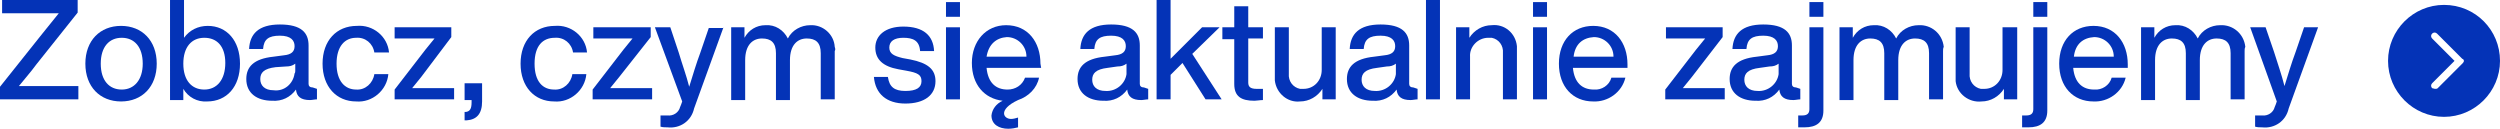
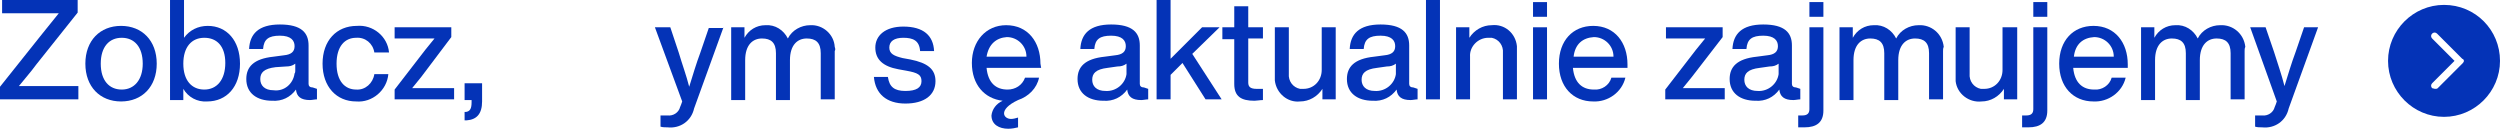
<svg xmlns="http://www.w3.org/2000/svg" id="Layer_1" x="0px" y="0px" viewBox="0 0 357.3 18.4" style="enable-background:new 0 0 357.3 18.4;" xml:space="preserve">
  <style type="text/css"> .st0{fill:#0433B7;} </style>
  <path class="st0" d="M349.3,0.7c-4.4,0-8,3.6-8,8s3.6,8,8,8s8-3.6,8-8S353.8,0.7,349.3,0.7z M352,9l-3.6,3.6 c-0.1,0.1-0.2,0.1-0.4,0.1c-0.1,0-0.3-0.1-0.4-0.1c-0.2-0.2-0.2-0.5,0-0.7l3.2-3.2l-3.2-3.2c-0.2-0.2-0.2-0.5,0-0.7 c0.2-0.2,0.5-0.2,0.7,0l3.6,3.6C352.2,8.5,352.2,8.8,352,9C352,9,352,9,352,9z" />
  <path class="st0" d="M11.2,12.3v1.9H0v-1.8L5.9,5C6.7,4,7.6,2.9,8.4,1.9c-1.4,0-2.7,0-4.1,0h-4V0h10.8v1.8L5.2,9.2 c-0.8,1.1-1.7,2.1-2.5,3.1c1.4,0,2.7,0,4.1,0L11.2,12.3z" />
  <path class="st0" d="M12.2,9.1c0-3.3,2.1-5.4,5.1-5.4s5.1,2.1,5.1,5.4s-2.1,5.4-5.1,5.4S12.2,12.4,12.2,9.1z M20.4,9.1 c0-2.4-1.2-3.7-3-3.7s-3,1.3-3,3.7s1.2,3.7,3,3.7S20.4,11.4,20.4,9.1z" />
  <path class="st0" d="M34.3,9.1c0,3.3-1.9,5.4-4.7,5.4c-1.4,0.1-2.7-0.6-3.4-1.8v1.6h-1.9V0h2v5.4c0.8-1.1,2-1.7,3.4-1.7 C32.4,3.7,34.3,5.8,34.3,9.1z M32.2,9c0-2.4-1.2-3.6-3-3.6s-3,1.3-3,3.7s1.2,3.7,3,3.7S32.2,11.4,32.2,9L32.2,9z" />
  <path class="st0" d="M45.3,12.7v1.5c-0.3,0-0.7,0.1-1,0.1c-1.3,0-1.9-0.5-2-1.5c-0.8,1.1-2,1.7-3.4,1.6c-2.2,0-3.7-1.1-3.7-3.1 c0-1.7,1-2.9,3.9-3.2l1.5-0.2c1-0.1,1.5-0.5,1.5-1.3s-0.5-1.5-2.1-1.5s-2.3,0.5-2.4,1.9h-2c0.1-2.1,1.3-3.5,4.4-3.5s4.1,1.2,4.1,3 v5.5c0,0.3,0.2,0.5,0.6,0.5L45.3,12.7z M42.2,10.1v-1c-0.4,0.3-0.8,0.4-1.3,0.4l-1.5,0.1c-1.7,0.2-2.2,0.8-2.2,1.7s0.6,1.6,1.9,1.6 c1.5,0.2,2.8-0.9,3-2.4C42.2,10.4,42.2,10.2,42.2,10.1z" />
  <path class="st0" d="M46.1,9.1c0-3.3,2-5.4,4.9-5.4c2.3-0.2,4.4,1.5,4.6,3.8h-2.1c-0.2-1.3-1.3-2.2-2.6-2.1c-1.6,0-2.8,1.2-2.8,3.7 s1.2,3.7,2.8,3.7c1.3,0.1,2.4-0.9,2.6-2.2h2c-0.2,2.3-2.3,4.1-4.6,3.9C48.1,14.5,46.1,12.4,46.1,9.1z" />
  <path class="st0" d="M64.9,12.6v1.6h-8.5v-1.4l4.4-5.7c0.4-0.5,0.9-1.1,1.3-1.6c-0.7,0-1.4,0-2.2,0h-3.5V3.9h8.1v1.4L60.2,11 c-0.4,0.5-0.9,1.1-1.3,1.6c0.7,0,1.4,0,2.2,0L64.9,12.6z" />
  <path class="st0" d="M68.9,11.9v2.6c0,1.8-0.8,2.6-2.2,2.7h-0.3v-1.2h0.2c0.6-0.1,0.8-0.5,0.8-1.4v-0.3h-1v-2.4H68.9z" />
-   <path class="st0" d="M74.4,9.1c0-3.3,2-5.4,4.9-5.4c2.3-0.2,4.4,1.5,4.6,3.8h-2c-0.2-1.3-1.3-2.2-2.6-2.1c-1.7,0-2.9,1.1-2.9,3.7 s1.2,3.7,2.8,3.7c1.3,0.1,2.4-0.9,2.6-2.2h2c-0.2,2.3-2.3,4.1-4.6,3.9C76.4,14.5,74.4,12.4,74.4,9.1z" />
-   <path class="st0" d="M93.2,12.6v1.6h-8.5v-1.4l4.4-5.7c0.4-0.5,0.9-1.1,1.3-1.6c-0.7,0-1.4,0-2.2,0h-3.4V3.9H93v1.4L88.5,11 c-0.4,0.5-0.9,1.1-1.3,1.6c0.7,0,1.4,0,2.2,0L93.2,12.6z" />
  <path class="st0" d="M103.4,3.9l-4.2,11.6c-0.4,1.8-2,2.9-3.8,2.7c-0.3,0-0.7,0-1-0.1v-1.6h1c0.8,0.1,1.6-0.4,1.8-1.2 c0.1-0.2,0.2-0.5,0.3-0.8L93.6,3.9h2.2L97,7.5c0.5,1.7,1.1,3.3,1.5,4.9c0.5-1.6,1-3.3,1.6-4.9l1.2-3.5H103.4z" />
  <path class="st0" d="M119.3,7.3v6.9h-2V7.6c0-1.5-0.7-2.1-2-2.1s-2.4,0.9-2.4,3.1v5.7h-2V7.6c0-1.5-0.7-2.1-2-2.1s-2.4,0.9-2.4,3.1 v5.7h-2V3.9h1.9v1.5c0.6-1.1,1.7-1.8,3-1.8c1.4-0.1,2.6,0.7,3.2,1.9c0.6-1.2,1.9-1.9,3.2-1.9c1.8-0.1,3.4,1.3,3.5,3.1 C119.4,7,119.4,7.1,119.3,7.3z" />
  <path class="st0" d="M124.9,11h2c0.2,1.4,0.9,2,2.5,2s2.3-0.5,2.3-1.4s-0.5-1.2-2.2-1.5l-1.1-0.2c-2.2-0.4-3.3-1.4-3.3-3.1 s1.4-3,4-3c2.9,0,4.3,1.3,4.4,3.5h-2c-0.1-1.5-1-1.9-2.4-1.9c-1.3,0-2,0.5-2,1.4s0.7,1.2,1.9,1.5l1.1,0.2c2.5,0.5,3.6,1.4,3.6,3.1 c0,2-1.6,3.2-4.3,3.2S125.1,13.4,124.9,11z" />
-   <path class="st0" d="M135.2,0.3h2v2.1h-2V0.3z M135.2,3.9h2v10.3h-2V3.9z" />
  <path class="st0" d="M148.8,9.7H141c0.2,2.1,1.3,3.1,3,3.1c1.1,0,2.1-0.6,2.5-1.7h2c-0.3,1.5-1.5,2.7-3,3.2c-1.5,0.7-2,1.4-2,1.9 c0,0.5,0.5,0.8,1,0.8c0.3,0,0.7-0.1,1-0.2v1.4c-0.4,0.1-0.9,0.2-1.4,0.2c-1.3,0-2.4-0.6-2.4-1.9c0.1-0.9,0.7-1.7,1.6-2.1 c-2.6-0.3-4.4-2.3-4.4-5.4s2-5.4,4.9-5.4c3.1,0,4.9,2.4,4.9,5.5L148.8,9.7z M141,8.1h5.7c0-1.6-1.3-2.8-2.8-2.8 C142.4,5.4,141.3,6.3,141,8.1z" />
  <path class="st0" d="M164.1,12.7v1.5c-0.3,0-0.7,0.1-1,0.1c-1.3,0-1.9-0.5-2-1.5c-0.8,1.1-2,1.7-3.4,1.6c-2.2,0-3.7-1.1-3.7-3.1 c0-1.7,1-2.9,3.9-3.2l1.5-0.2c1-0.1,1.5-0.5,1.5-1.3s-0.5-1.5-2.1-1.5s-2.3,0.5-2.4,1.9h-2c0.1-2.1,1.3-3.5,4.4-3.5s4.1,1.2,4.1,3 v5.5c0,0.3,0.2,0.5,0.6,0.5L164.1,12.7z M161,10.1v-1c-0.4,0.3-0.8,0.4-1.3,0.4l-1.4,0.2c-1.7,0.2-2.2,0.8-2.2,1.7s0.6,1.6,1.9,1.6 c1.5,0.1,2.8-1,3-2.4C161,10.4,161,10.3,161,10.1z" />
  <path class="st0" d="M169,9l-1.7,1.7v3.5h-2V0h2v8.4l4.5-4.5h2.5l-3.9,3.8l4.2,6.5h-2.3L169,9z" />
  <path class="st0" d="M178.4,5.6v6.2c0,0.6,0.3,0.9,1.2,0.9h0.9v1.6c-0.4,0-0.9,0.1-1.2,0.1c-1.9,0-2.9-0.6-2.9-2.4V5.6h-1.7V3.9h1.7 v-3h2v3h2.1v1.6H178.4z" />
  <path class="st0" d="M190.9,3.9v10.3h-1.9v-1.5c-0.7,1.1-1.9,1.8-3.2,1.8c-1.8,0.2-3.4-1.2-3.6-3c0-0.2,0-0.4,0-0.7V3.9h2v6.6 c-0.1,1.1,0.6,2,1.6,2.2c0.2,0,0.4,0,0.5,0c1.5,0,2.6-1.2,2.6-2.7c0-0.1,0-0.2,0-0.3V3.9H190.9z" />
  <path class="st0" d="M202.6,12.7v1.5c-0.3,0-0.7,0.1-1,0.1c-1.3,0-1.9-0.5-2-1.5c-0.8,1.1-2,1.7-3.4,1.6c-2.2,0-3.7-1.1-3.7-3.1 c0-1.7,1-2.9,3.9-3.2l1.5-0.2c1-0.1,1.5-0.5,1.5-1.3s-0.5-1.5-2.1-1.5s-2.3,0.5-2.4,1.9h-2c0.1-2.1,1.3-3.5,4.4-3.5s4.1,1.2,4.1,3 v5.5c0,0.3,0.2,0.5,0.6,0.5L202.6,12.7z M199.5,10.1v-1c-0.4,0.3-0.8,0.4-1.3,0.4l-1.4,0.2c-1.7,0.2-2.2,0.8-2.2,1.7 s0.6,1.6,1.9,1.6c1.5,0.1,2.8-1,3-2.4C199.5,10.4,199.5,10.3,199.5,10.1z" />
  <path class="st0" d="M203.8,0h2v14.2h-2V0z" />
  <path class="st0" d="M216.8,7.3v6.9h-2V7.6c0.1-1.1-0.6-2-1.6-2.2c-0.2,0-0.4,0-0.5,0c-1.5,0-2.7,1.3-2.6,2.7c0,0.1,0,0.2,0,0.3v5.8 h-2V3.9h1.9v1.5c0.7-1.1,1.9-1.8,3.2-1.8c1.8-0.2,3.4,1.1,3.6,3C216.8,6.9,216.8,7.1,216.8,7.3z" />
  <path class="st0" d="M219.1,0.3h2v2.1h-2V0.3z M219.1,3.9h2v10.3h-2V3.9z" />
  <path class="st0" d="M232.6,9.7h-7.8c0.2,2.1,1.3,3.1,3,3.1c1.1,0.1,2.2-0.6,2.5-1.7h2c-0.5,2.1-2.5,3.5-4.6,3.4 c-2.9,0-4.9-2.1-4.9-5.4s2-5.4,4.9-5.4c3.1,0,4.9,2.4,4.9,5.5L232.6,9.7z M224.9,8.1h5.7c0-1.6-1.3-2.8-2.8-2.8 C226.2,5.4,225.1,6.3,224.9,8.1z" />
  <path class="st0" d="M246.5,12.6v1.6H238v-1.4l4.4-5.7c0.4-0.5,0.9-1.1,1.3-1.6c-0.7,0-1.4,0-2.2,0h-3.4V3.9h8.1v1.4l-4.4,5.7 c-0.4,0.5-0.9,1.1-1.3,1.6c0.7,0,1.4,0,2.2,0L246.5,12.6z" />
  <path class="st0" d="M257.3,12.7v1.5c-0.3,0-0.7,0.1-1,0.1c-1.3,0-1.9-0.5-2-1.5c-0.8,1.1-2,1.7-3.4,1.6c-2.2,0-3.7-1.1-3.7-3.1 c0-1.7,1-2.9,3.9-3.2l1.5-0.2c1-0.1,1.5-0.5,1.5-1.3s-0.5-1.5-2.1-1.5s-2.3,0.5-2.4,1.9h-2c0.1-2.1,1.3-3.5,4.4-3.5s4.1,1.2,4.1,3 v5.5c0,0.3,0.2,0.5,0.6,0.5L257.3,12.7z M254.2,10.1v-1c-0.4,0.3-0.8,0.4-1.3,0.4l-1.4,0.2c-1.7,0.2-2.2,0.8-2.2,1.7 s0.6,1.6,1.9,1.6c1.5,0.1,2.8-1,3-2.4C254.2,10.4,254.2,10.3,254.2,10.1z" />
  <path class="st0" d="M257,18.2v-1.7h0.6c0.7,0,1-0.3,1-0.9V3.9h2v11.9c0,1.7-1,2.4-2.7,2.4C257.6,18.2,257.3,18.2,257,18.2z M258.6,0.3h2v2.1h-2V0.3z" />
  <path class="st0" d="M277.7,7.3v6.9h-2V7.6c0-1.5-0.7-2.1-2-2.1s-2.4,0.9-2.4,3.1v5.7h-2V7.6c0-1.5-0.7-2.1-2-2.1s-2.4,0.9-2.4,3.1 v5.7h-2V3.9h1.9v1.5c0.6-1.1,1.7-1.8,3-1.8c1.4-0.1,2.6,0.7,3.2,1.9c0.6-1.2,1.9-1.9,3.2-1.9c1.8-0.1,3.4,1.2,3.6,3.1 C277.7,6.9,277.7,7.1,277.7,7.3z" />
  <path class="st0" d="M288.3,3.9v10.3h-1.9v-1.5c-0.7,1.1-1.9,1.8-3.2,1.8c-1.8,0.2-3.5-1.1-3.7-2.9c0-0.2,0-0.5,0-0.7V3.9h2v6.6 c-0.1,1.1,0.6,2,1.6,2.2c0.2,0,0.4,0,0.5,0c1.5,0,2.6-1.2,2.6-2.7c0-0.1,0-0.2,0-0.3V3.9H288.3z" />
  <path class="st0" d="M289,18.2v-1.7h0.6c0.7,0,1-0.3,1-0.9V3.9h2v11.9c0,1.7-1,2.4-2.7,2.4C289.6,18.2,289.3,18.2,289,18.2z M290.6,0.3h2v2.1h-2V0.3z" />
  <path class="st0" d="M304.1,9.7h-7.8c0.2,2.1,1.3,3.1,3,3.1c1.1,0.1,2.2-0.6,2.5-1.7h2c-0.5,2.1-2.5,3.5-4.6,3.4 c-2.9,0-4.9-2.1-4.9-5.4s2-5.4,4.9-5.4c3.1,0,4.9,2.4,4.9,5.5L304.1,9.7z M296.4,8.1h5.7c0-1.6-1.3-2.8-2.8-2.8 C297.7,5.4,296.6,6.3,296.4,8.1z" />
  <path class="st0" d="M320.8,7.3v6.9h-2V7.6c0-1.5-0.7-2.1-2-2.1s-2.4,0.9-2.4,3.1v5.7h-2V7.6c0-1.5-0.7-2.1-2-2.1s-2.4,0.9-2.4,3.1 v5.7h-2V3.9h1.9v1.5c0.6-1.1,1.7-1.8,3-1.8c1.4-0.1,2.6,0.7,3.2,1.9c0.6-1.2,1.9-1.9,3.2-1.9c1.8-0.1,3.4,1.2,3.6,3.1 C320.8,6.9,320.8,7.1,320.8,7.3z" />
  <path class="st0" d="M331.3,3.9l-4.2,11.6c-0.4,1.8-2,2.9-3.8,2.7c-0.3,0-0.7,0-1-0.1v-1.6h1c0.8,0.1,1.6-0.4,1.8-1.2 c0.1-0.2,0.2-0.5,0.3-0.8l-3.8-10.6h2.2l1.2,3.5c0.5,1.6,1.1,3.3,1.5,4.9c0.5-1.6,1-3.3,1.6-4.9l1.2-3.5H331.3z" />
</svg>